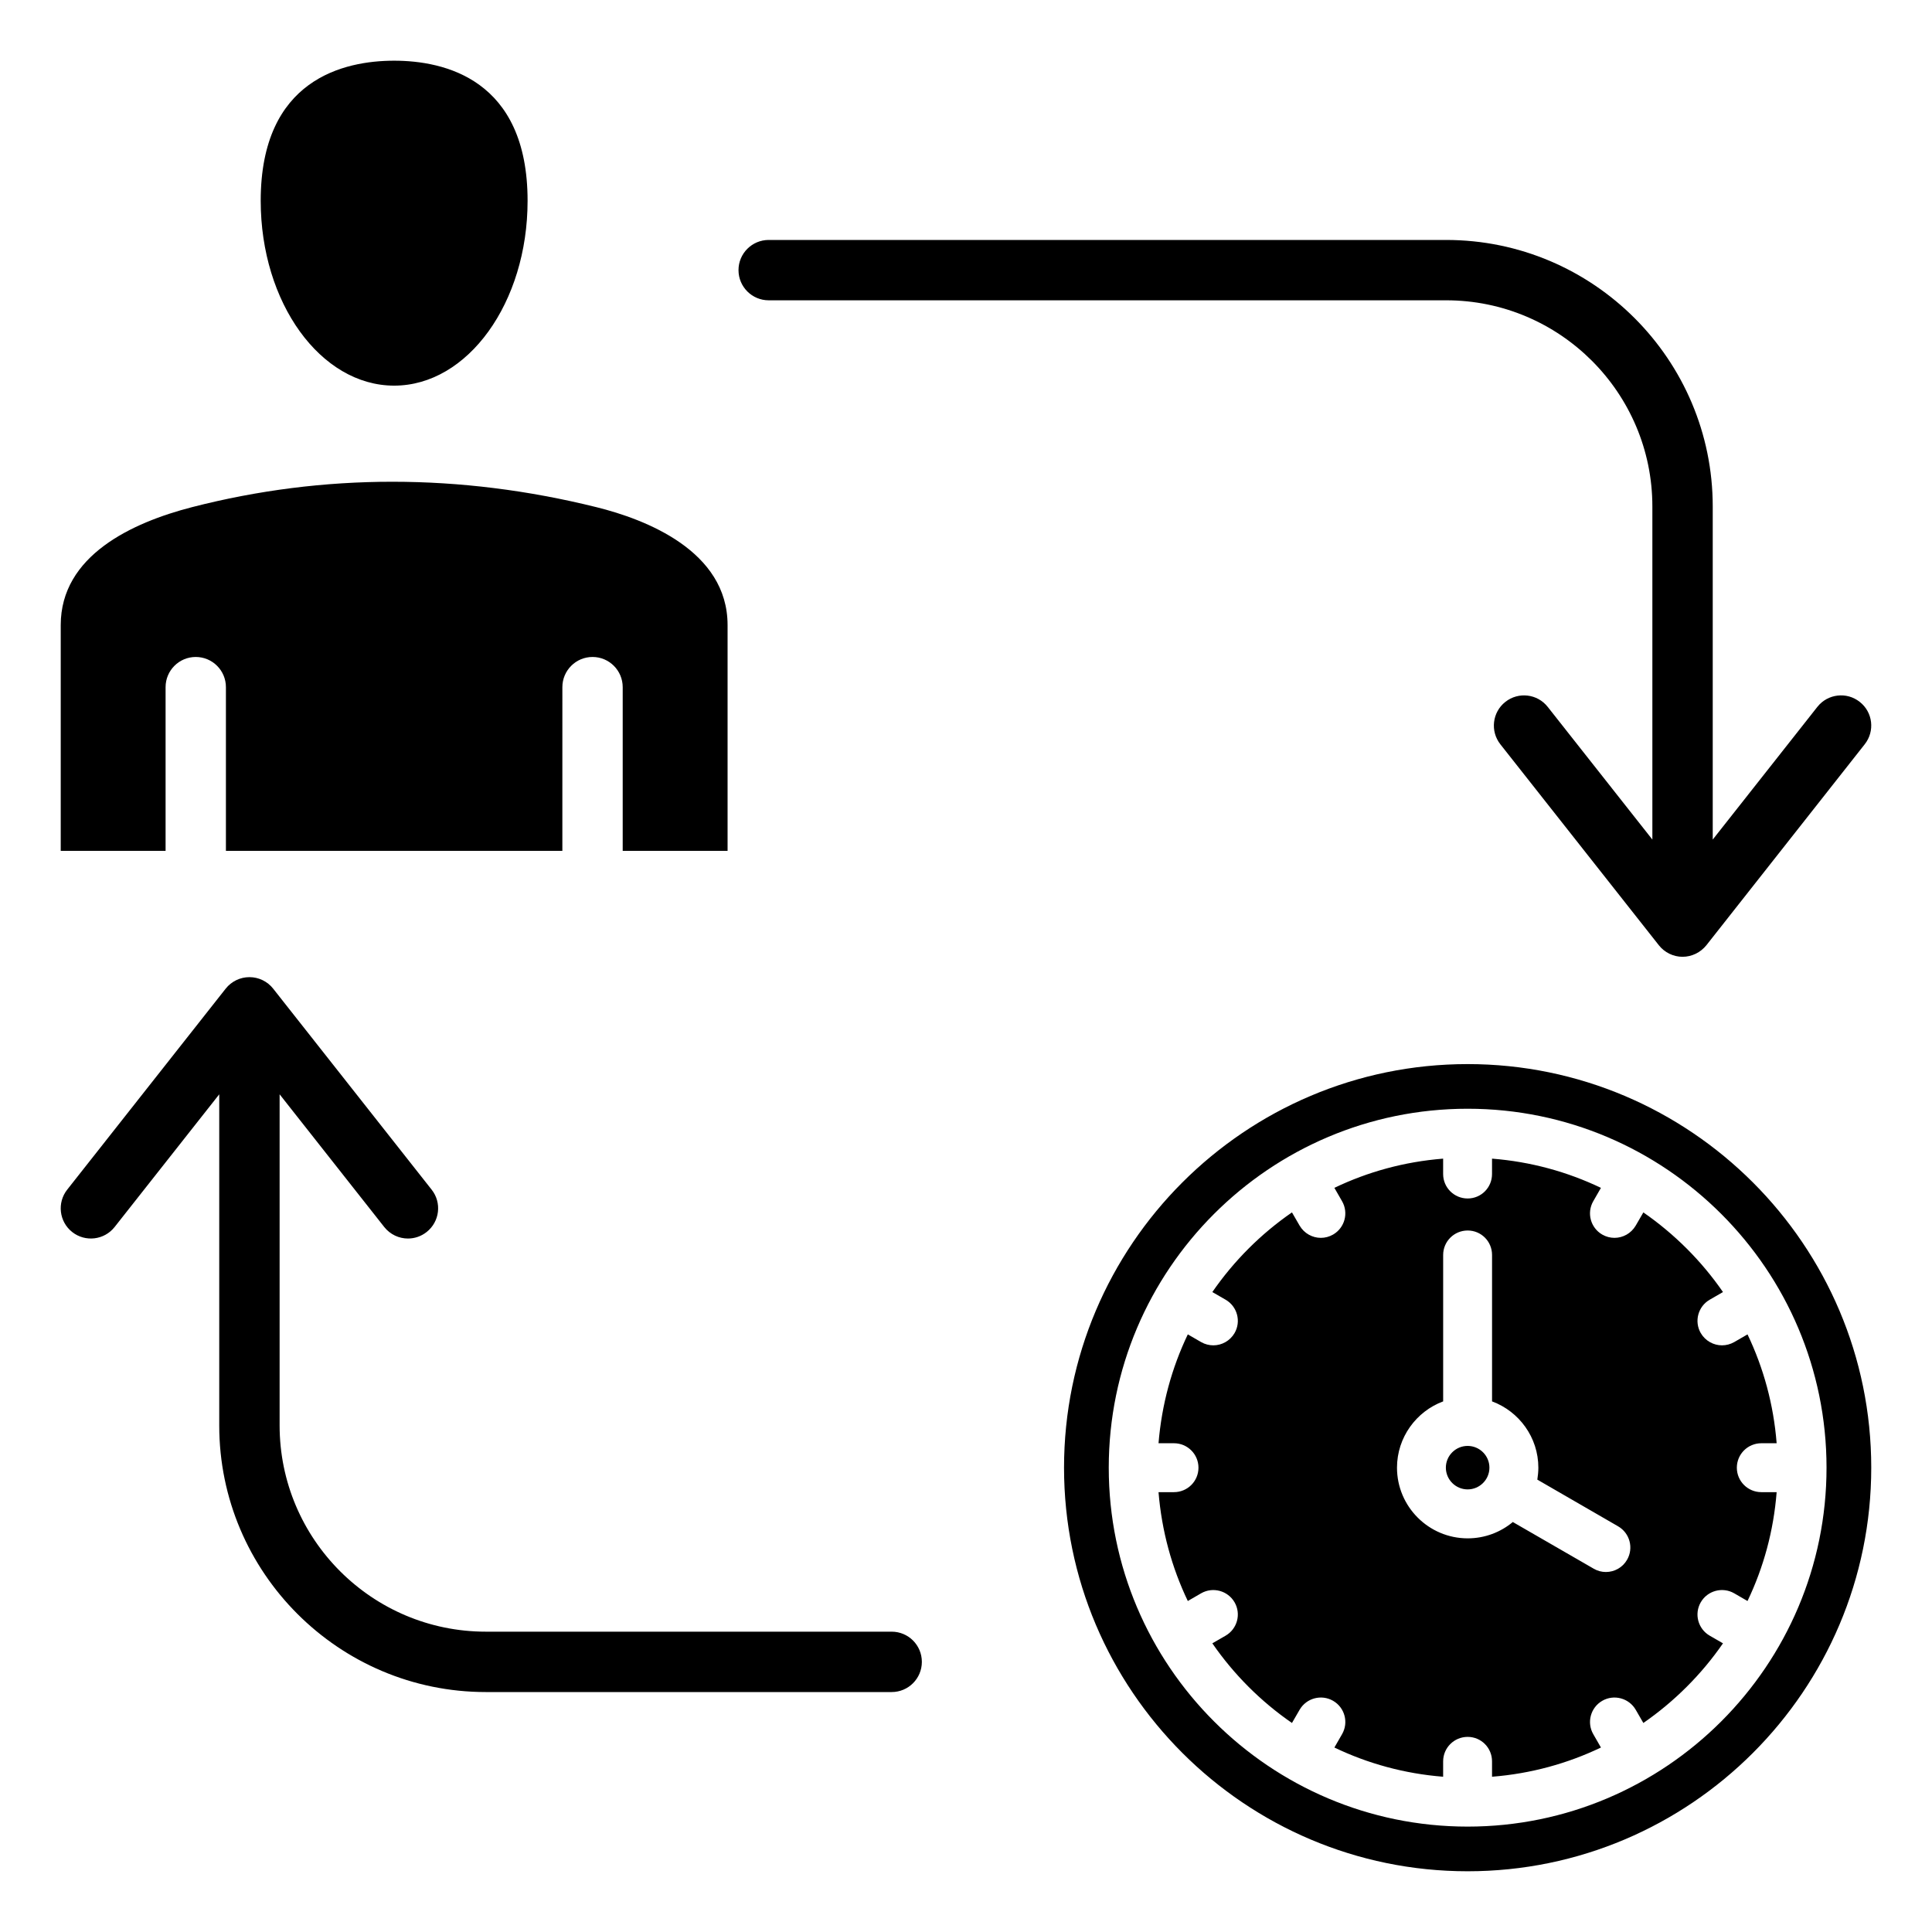
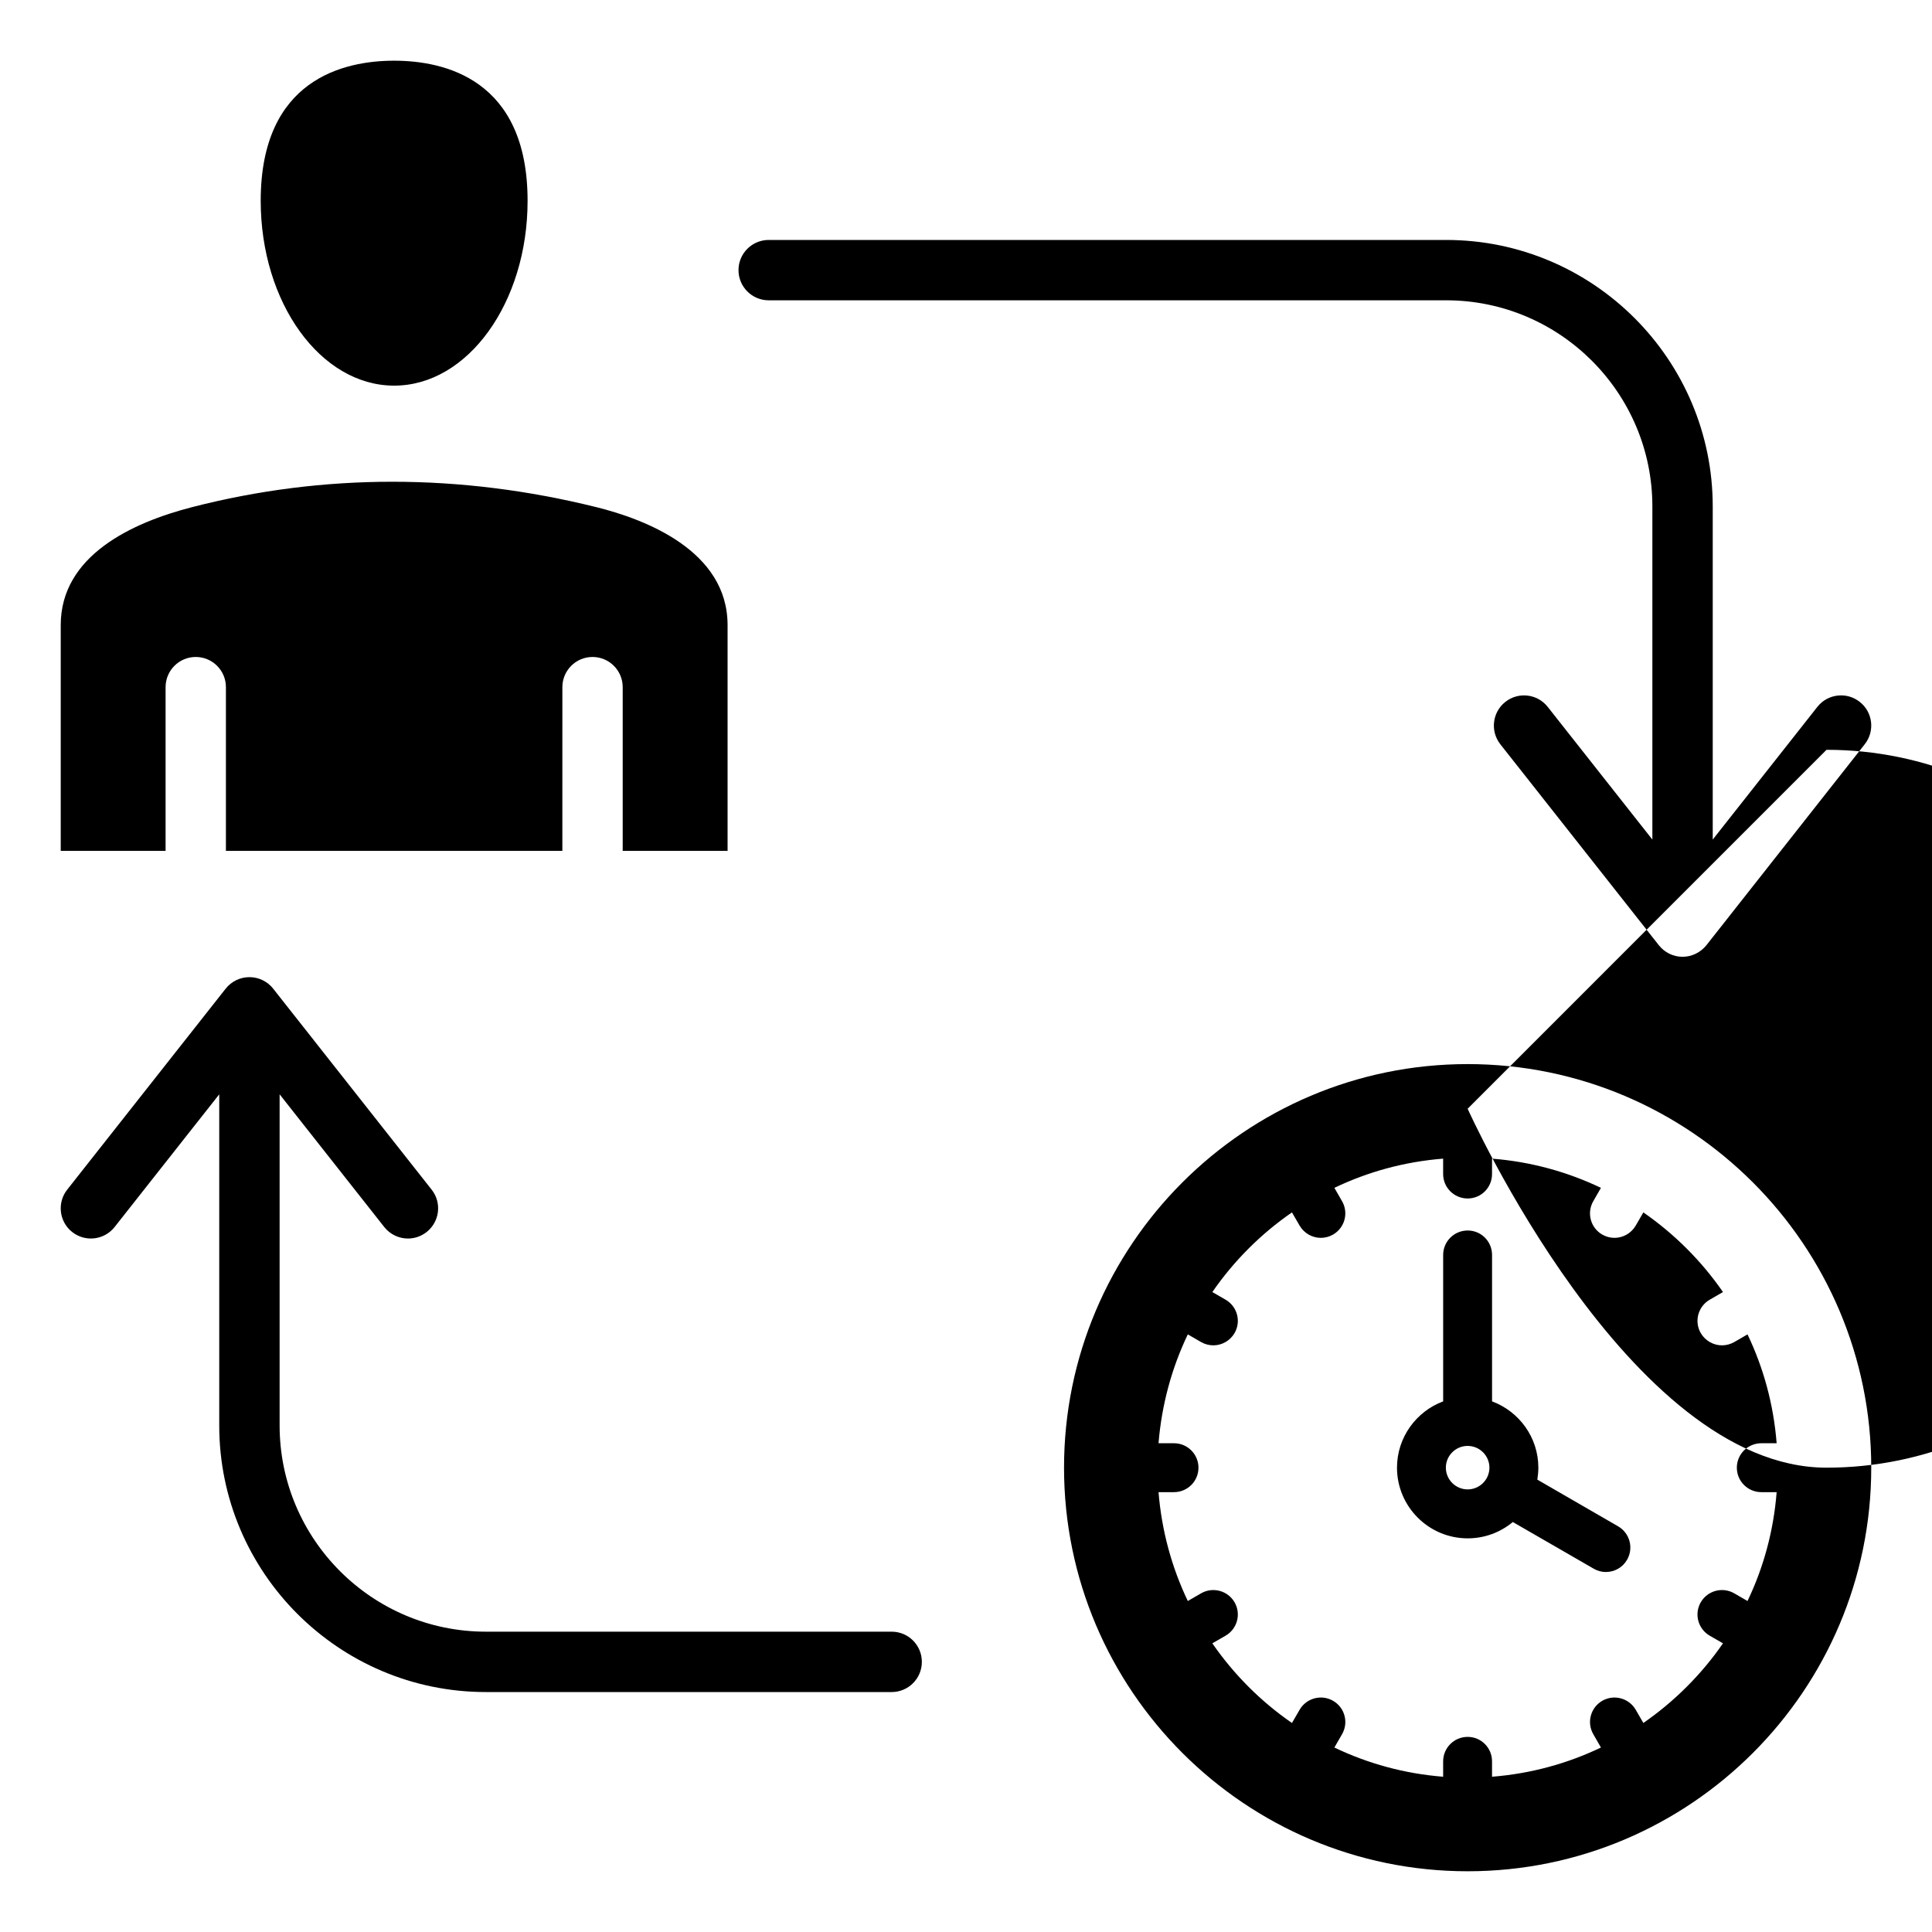
<svg xmlns="http://www.w3.org/2000/svg" fill="#000000" width="800px" height="800px" version="1.1" viewBox="144 144 512 512">
-   <path d="m380.3 576.41h-107.55c-30.141 0-54.648-24.508-54.648-54.648v-87.758l27.727 35.168c1.586 2 3.922 3.051 6.281 3.051 1.738 0 3.484-0.566 4.949-1.723 3.469-2.738 4.074-7.766 1.328-11.234l-42.004-53.273c-1.516-1.922-3.832-3.039-6.277-3.039-2.445 0-4.766 1.117-6.289 3.039l-42.008 53.277c-2.731 3.469-2.141 8.496 1.328 11.234 3.465 2.731 8.496 2.141 11.234-1.328l27.73-35.168v87.758c0 38.957 31.688 70.645 70.645 70.645h107.56c4.418 0 7.996-3.578 7.996-7.996 0.004-4.426-3.574-8.004-8-8.004zm152.64 63.496c-58.984 0-106.96-47.977-106.96-106.96 0-58.977 47.977-106.95 106.96-106.95 58.988 0 106.96 47.977 106.96 106.95 0.004 58.984-47.973 106.96-106.96 106.96zm0-101.2c3.176 0 5.773-2.582 5.773-5.762 0-3.176-2.598-5.762-5.773-5.762-3.176 0-5.773 2.582-5.773 5.762 0.004 3.18 2.602 5.762 5.773 5.762zm39.875 9.785-21.406-12.371c0.152-1.035 0.27-2.09 0.27-3.168 0-8.047-5.121-14.926-12.27-17.57v-38.805c0-3.586-2.867-6.481-6.461-6.481s-6.496 2.902-6.496 6.481v38.805c-7.109 2.644-12.234 9.523-12.234 17.57 0 10.324 8.414 18.727 18.73 18.727 4.551 0 8.719-1.625 11.965-4.328l21.445 12.375c0.992 0.586 2.106 0.871 3.211 0.871 2.258 0 4.434-1.164 5.621-3.242 1.793-3.106 0.719-7.078-2.375-8.863zm6.691 52.117c8.219-5.695 15.406-12.859 21.102-21.109l-3.516-2.027c-3.098-1.789-4.168-5.75-2.371-8.852 1.793-3.102 5.773-4.16 8.871-2.371l3.516 2.035c4.246-8.859 6.918-18.59 7.719-28.848h-4.051c-3.594 0-6.496-2.902-6.496-6.481 0-3.586 2.906-6.481 6.496-6.481h4.051c-0.805-10.254-3.481-19.988-7.719-28.848l-3.516 2.035c-1.035 0.586-2.141 0.867-3.25 0.867-2.215 0-4.398-1.16-5.621-3.242-1.793-3.102-0.723-7.062 2.371-8.852l3.516-2.027c-5.695-8.25-12.883-15.414-21.102-21.109l-2.027 3.504c-1.223 2.078-3.402 3.242-5.621 3.242-1.105 0-2.215-0.277-3.25-0.871-3.098-1.789-4.168-5.75-2.371-8.852l2.027-3.527c-8.871-4.242-18.578-6.934-28.863-7.742v4.078c0 3.586-2.867 6.481-6.461 6.481s-6.496-2.902-6.496-6.481v-4.078c-10.242 0.809-19.996 3.5-28.82 7.742l2.027 3.527c1.793 3.102 0.723 7.062-2.371 8.852-1.035 0.594-2.141 0.871-3.25 0.871-2.219 0-4.398-1.164-5.621-3.242l-2.027-3.504c-8.254 5.695-15.406 12.859-21.102 21.109l3.516 2.027c3.098 1.789 4.168 5.75 2.371 8.852-1.223 2.078-3.402 3.242-5.621 3.242-1.105 0-2.215-0.277-3.25-0.867l-3.516-2.035c-4.246 8.859-6.918 18.598-7.762 28.848h4.09c3.594 0 6.496 2.902 6.496 6.481 0 3.586-2.906 6.481-6.496 6.481h-4.09c0.84 10.254 3.516 19.988 7.762 28.848l3.516-2.035c3.098-1.789 7.074-0.723 8.871 2.371 1.793 3.102 0.723 7.062-2.371 8.852l-3.516 2.027c5.695 8.25 12.844 15.414 21.102 21.109l2.027-3.504c1.793-3.098 5.773-4.16 8.871-2.371s4.168 5.75 2.371 8.852l-2.027 3.527c8.832 4.242 18.578 6.934 28.82 7.742v-4.082c0-3.578 2.906-6.481 6.496-6.481 3.594 0 6.461 2.902 6.461 6.481v4.082c10.281-0.809 19.996-3.5 28.863-7.742l-2.027-3.527c-1.793-3.102-0.723-7.062 2.371-8.852 3.098-1.789 7.074-0.723 8.871 2.371zm-46.566-162.78c-52.449 0-95.109 42.672-95.109 95.121s42.66 95.121 95.109 95.121c52.449 0 95.109-42.672 95.109-95.121 0.004-52.445-42.66-95.121-95.109-95.121zm-193.23-222.24c0-4.418 3.59-7.996 7.996-7.996h179.55c38.957 0 70.637 31.688 70.637 70.645v88.258l27.73-35.168c2.734-3.469 7.781-4.059 11.227-1.316 3.488 2.731 4.059 7.758 1.324 11.227l-41.973 53.273c-1.559 1.922-3.867 3.051-6.32 3.051-2.402 0-4.75-1.129-6.262-3.051l-42.016-53.273c-2.723-3.469-2.137-8.496 1.328-11.227 3.469-2.738 8.496-2.152 11.234 1.328l27.73 35.156v-88.262c0-30.141-24.523-54.648-54.648-54.648h-179.54c-4.406 0-7.996-3.578-7.996-7.996zm-179.62 153.9h27.793v-43.387c0-4.41 3.574-7.996 7.992-7.996s7.996 3.586 7.996 7.996v43.379h89.16l0.004-43.379c0-4.41 3.578-7.996 7.996-7.996 4.41 0 7.992 3.586 7.992 7.996v43.379h27.793v-59.828c0-19.695-21.785-28.031-34.758-31.246-36.203-8.98-72.254-8.98-107.14-0.012-15.887 4.09-34.824 12.824-34.824 31.27v59.824zm88.371-123.29c19.492 0 35.355-21.98 35.355-48.988 0-32.297-22.152-37.125-35.355-37.125-13.219 0-35.371 4.828-35.371 37.125 0 27.008 15.867 48.988 35.371 48.988z" fill-rule="evenodd" />
+   <path d="m380.3 576.41h-107.55c-30.141 0-54.648-24.508-54.648-54.648v-87.758l27.727 35.168c1.586 2 3.922 3.051 6.281 3.051 1.738 0 3.484-0.566 4.949-1.723 3.469-2.738 4.074-7.766 1.328-11.234l-42.004-53.273c-1.516-1.922-3.832-3.039-6.277-3.039-2.445 0-4.766 1.117-6.289 3.039l-42.008 53.277c-2.731 3.469-2.141 8.496 1.328 11.234 3.465 2.731 8.496 2.141 11.234-1.328l27.73-35.168v87.758c0 38.957 31.688 70.645 70.645 70.645h107.56c4.418 0 7.996-3.578 7.996-7.996 0.004-4.426-3.574-8.004-8-8.004zm152.64 63.496c-58.984 0-106.96-47.977-106.96-106.96 0-58.977 47.977-106.95 106.96-106.95 58.988 0 106.96 47.977 106.96 106.95 0.004 58.984-47.973 106.96-106.96 106.96zm0-101.2c3.176 0 5.773-2.582 5.773-5.762 0-3.176-2.598-5.762-5.773-5.762-3.176 0-5.773 2.582-5.773 5.762 0.004 3.18 2.602 5.762 5.773 5.762zm39.875 9.785-21.406-12.371c0.152-1.035 0.27-2.09 0.27-3.168 0-8.047-5.121-14.926-12.27-17.57v-38.805c0-3.586-2.867-6.481-6.461-6.481s-6.496 2.902-6.496 6.481v38.805c-7.109 2.644-12.234 9.523-12.234 17.57 0 10.324 8.414 18.727 18.73 18.727 4.551 0 8.719-1.625 11.965-4.328l21.445 12.375c0.992 0.586 2.106 0.871 3.211 0.871 2.258 0 4.434-1.164 5.621-3.242 1.793-3.106 0.719-7.078-2.375-8.863zm6.691 52.117c8.219-5.695 15.406-12.859 21.102-21.109l-3.516-2.027c-3.098-1.789-4.168-5.75-2.371-8.852 1.793-3.102 5.773-4.16 8.871-2.371l3.516 2.035c4.246-8.859 6.918-18.59 7.719-28.848h-4.051c-3.594 0-6.496-2.902-6.496-6.481 0-3.586 2.906-6.481 6.496-6.481h4.051c-0.805-10.254-3.481-19.988-7.719-28.848l-3.516 2.035c-1.035 0.586-2.141 0.867-3.25 0.867-2.215 0-4.398-1.16-5.621-3.242-1.793-3.102-0.723-7.062 2.371-8.852l3.516-2.027c-5.695-8.25-12.883-15.414-21.102-21.109l-2.027 3.504c-1.223 2.078-3.402 3.242-5.621 3.242-1.105 0-2.215-0.277-3.25-0.871-3.098-1.789-4.168-5.75-2.371-8.852l2.027-3.527c-8.871-4.242-18.578-6.934-28.863-7.742v4.078c0 3.586-2.867 6.481-6.461 6.481s-6.496-2.902-6.496-6.481v-4.078c-10.242 0.809-19.996 3.5-28.82 7.742l2.027 3.527c1.793 3.102 0.723 7.062-2.371 8.852-1.035 0.594-2.141 0.871-3.25 0.871-2.219 0-4.398-1.164-5.621-3.242l-2.027-3.504c-8.254 5.695-15.406 12.859-21.102 21.109l3.516 2.027c3.098 1.789 4.168 5.75 2.371 8.852-1.223 2.078-3.402 3.242-5.621 3.242-1.105 0-2.215-0.277-3.25-0.867l-3.516-2.035c-4.246 8.859-6.918 18.598-7.762 28.848h4.09c3.594 0 6.496 2.902 6.496 6.481 0 3.586-2.906 6.481-6.496 6.481h-4.09c0.84 10.254 3.516 19.988 7.762 28.848l3.516-2.035c3.098-1.789 7.074-0.723 8.871 2.371 1.793 3.102 0.723 7.062-2.371 8.852l-3.516 2.027c5.695 8.25 12.844 15.414 21.102 21.109l2.027-3.504c1.793-3.098 5.773-4.16 8.871-2.371s4.168 5.75 2.371 8.852l-2.027 3.527c8.832 4.242 18.578 6.934 28.82 7.742v-4.082c0-3.578 2.906-6.481 6.496-6.481 3.594 0 6.461 2.902 6.461 6.481v4.082c10.281-0.809 19.996-3.5 28.863-7.742l-2.027-3.527c-1.793-3.102-0.723-7.062 2.371-8.852 3.098-1.789 7.074-0.723 8.871 2.371zm-46.566-162.78s42.66 95.121 95.109 95.121c52.449 0 95.109-42.672 95.109-95.121 0.004-52.445-42.66-95.121-95.109-95.121zm-193.23-222.24c0-4.418 3.59-7.996 7.996-7.996h179.55c38.957 0 70.637 31.688 70.637 70.645v88.258l27.73-35.168c2.734-3.469 7.781-4.059 11.227-1.316 3.488 2.731 4.059 7.758 1.324 11.227l-41.973 53.273c-1.559 1.922-3.867 3.051-6.32 3.051-2.402 0-4.75-1.129-6.262-3.051l-42.016-53.273c-2.723-3.469-2.137-8.496 1.328-11.227 3.469-2.738 8.496-2.152 11.234 1.328l27.73 35.156v-88.262c0-30.141-24.523-54.648-54.648-54.648h-179.54c-4.406 0-7.996-3.578-7.996-7.996zm-179.62 153.9h27.793v-43.387c0-4.41 3.574-7.996 7.992-7.996s7.996 3.586 7.996 7.996v43.379h89.16l0.004-43.379c0-4.41 3.578-7.996 7.996-7.996 4.41 0 7.992 3.586 7.992 7.996v43.379h27.793v-59.828c0-19.695-21.785-28.031-34.758-31.246-36.203-8.98-72.254-8.98-107.14-0.012-15.887 4.09-34.824 12.824-34.824 31.27v59.824zm88.371-123.29c19.492 0 35.355-21.98 35.355-48.988 0-32.297-22.152-37.125-35.355-37.125-13.219 0-35.371 4.828-35.371 37.125 0 27.008 15.867 48.988 35.371 48.988z" fill-rule="evenodd" />
</svg>